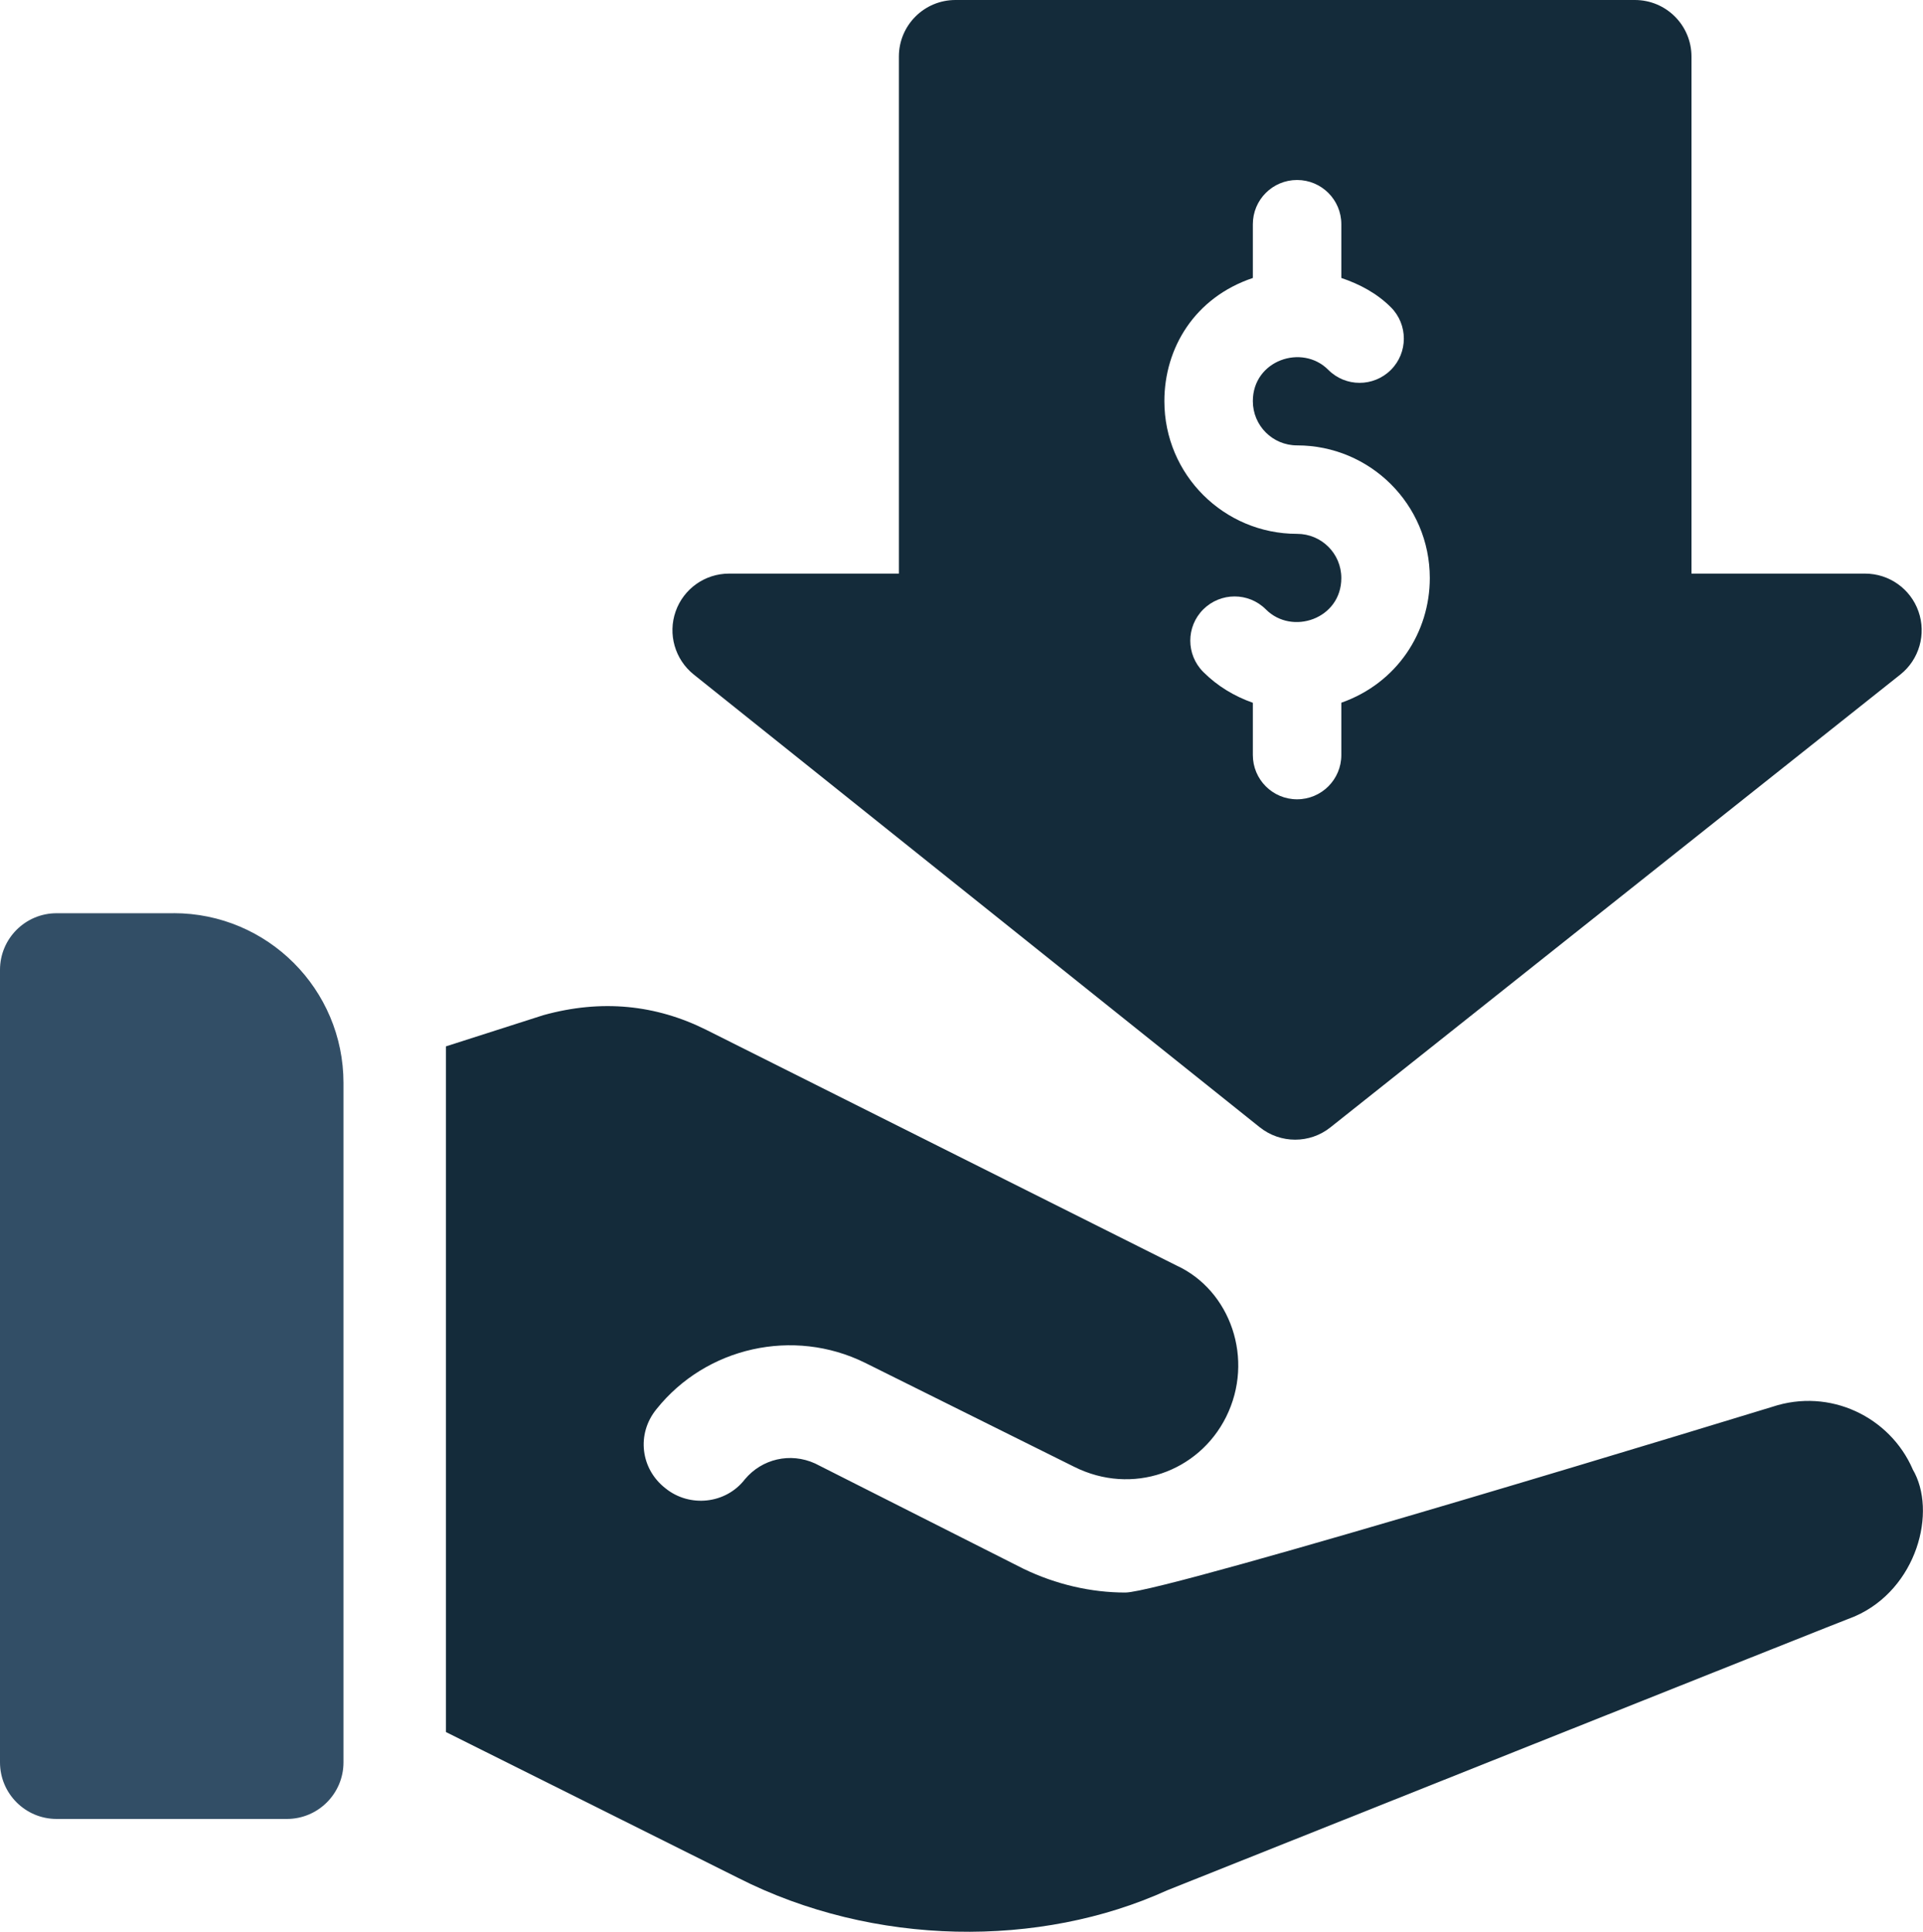
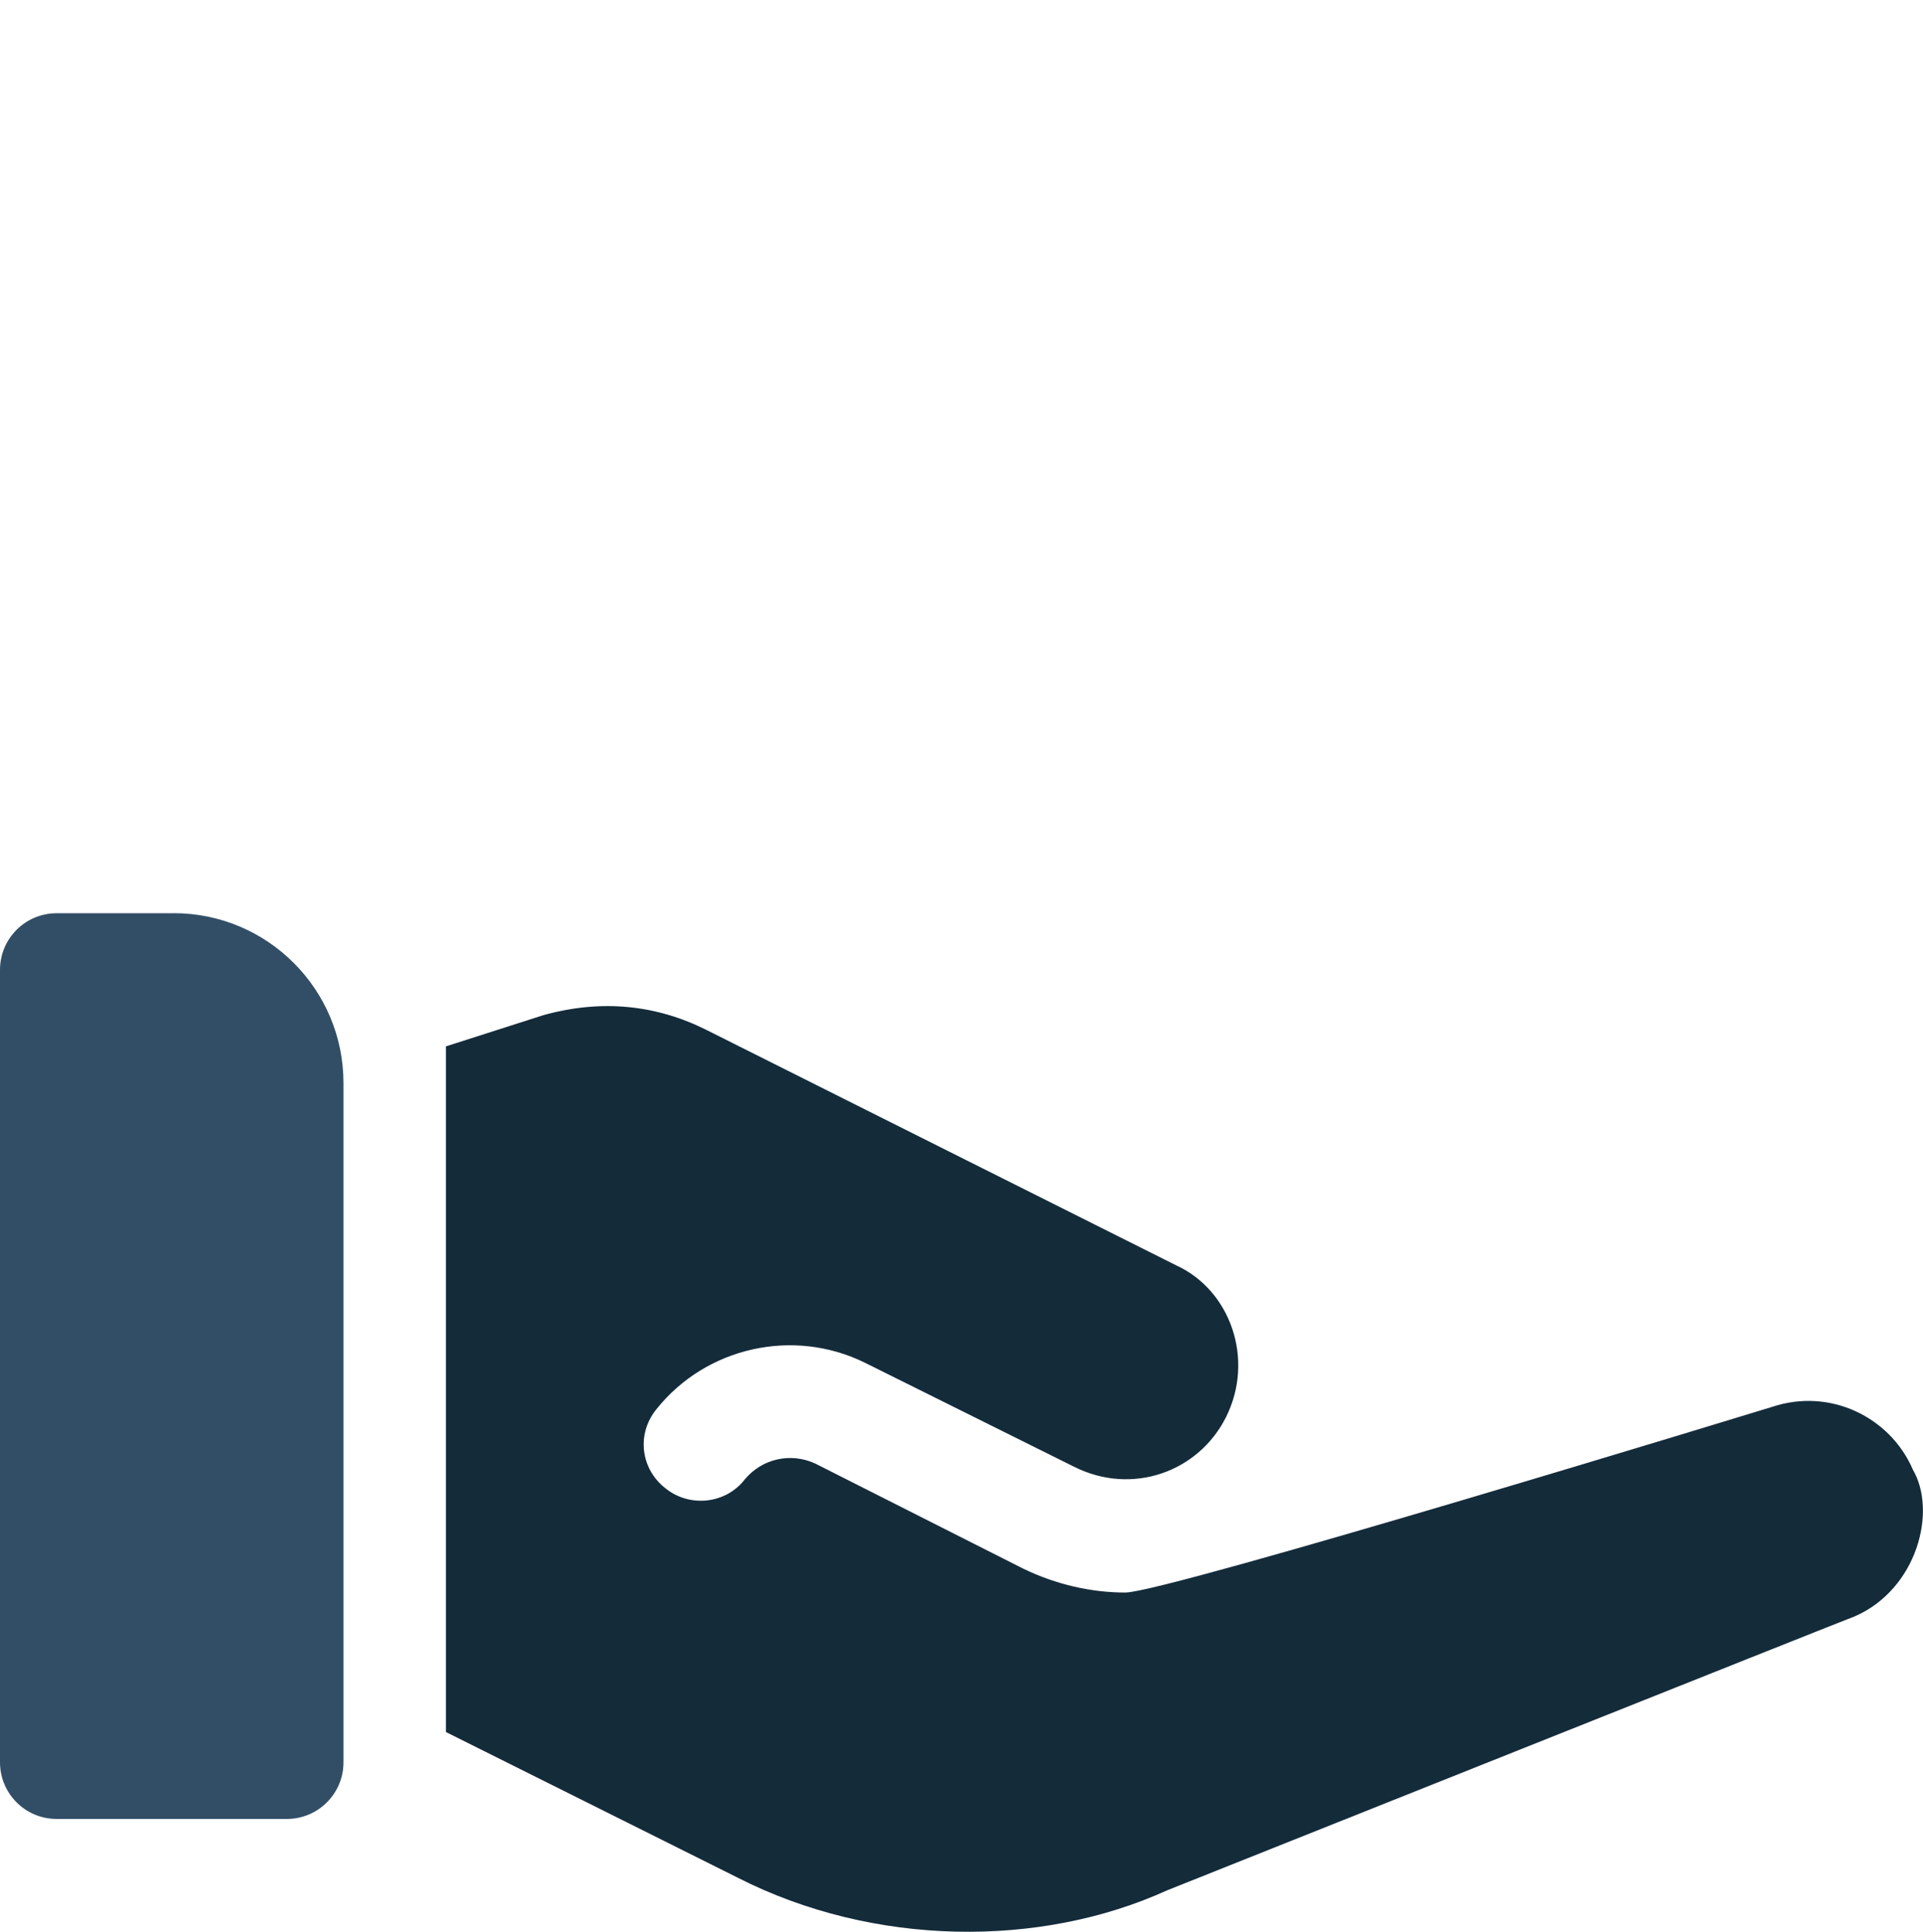
<svg xmlns="http://www.w3.org/2000/svg" id="Layer_2" data-name="Layer 2" viewBox="0 0 357.97 359.64">
  <defs>
    <style>
      .cls-1 {
        fill: #324e66;
      }

      .cls-2 {
        fill: #142b3a;
      }
    </style>
  </defs>
  <g id="Layer_1-2" data-name="Layer 1">
    <g>
-       <path class="cls-2" d="M357.13,113.84c-1.48-4.22-5.46-7.05-9.94-7.05h-32.32V10.53c0-5.82-4.71-10.53-10.54-10.53h-126.47c-5.82,0-10.53,4.71-10.53,10.53v96.26h-31.62c-4.48,0-8.46,2.83-9.94,7.05-1.48,4.22-.13,8.92,3.35,11.72l105.39,84.31c1.93,1.54,4.26,2.31,6.59,2.31s4.66-.77,6.58-2.31l106.1-84.31c3.49-2.8,4.83-7.5,3.35-11.72ZM249.69,130.84v9.73c0,4.55-3.69,8.24-8.24,8.24s-8.23-3.69-8.23-8.24v-9.73c-3.43-1.21-6.6-3.1-9.24-5.75-3.21-3.22-3.21-8.43.01-11.64,3.22-3.2,8.43-3.22,11.65,0,4.88,4.91,14.05,1.77,14.05-5.83,0-4.58-3.7-8.23-8.24-8.23-13.57,0-24.7-10.97-24.7-24.71,0-9.9,5.65-19.29,16.47-22.93v-10.01c0-4.55,3.68-8.23,8.23-8.23s8.24,3.68,8.24,8.23v10.01c3.41,1.15,6.62,2.85,9.24,5.47,3.2,3.22,3.2,8.44-.02,11.65-3.23,3.21-8.44,3.21-11.65-.02-4.88-4.9-14.04-1.77-14.04,5.83,0,4.58,3.69,8.24,8.23,8.24,13.57,0,24.71,10.97,24.71,24.7,0,10.08-6.07,19.54-16.47,23.21Z" />
      <path class="cls-1" d="M32.32,170.02H10.54c-5.82,0-10.54,4.72-10.54,10.54v147.54c0,5.82,4.72,10.54,10.54,10.54h42.86c5.82,0,10.54-4.72,10.54-10.54v-126.47c0-17.46-14.15-31.62-31.62-31.62Z" />
      <path class="cls-2" d="M356.04,273.51c-4.22-9.69-15.38-15.18-26.14-11.59,0,0-112.84,34.57-120.42,34.57-6.32,0-12.86-1.48-18.97-4.43l-38.78-19.6c-4.64-2.11-9.91-.84-13.07,2.95-3.58,4.64-10.33,5.27-14.76,1.69-4.64-3.58-5.48-10.12-1.69-14.76,9.27-11.59,25.51-15.18,38.78-8.64-2.49-1.24,36.88,18.34,38.99,19.39,10.79,5.39,23.13.96,28.25-9.27,5.36-10.73.84-23.61-9.27-28.24,5.65,2.83-85.31-42.75-87.47-43.84-9.36-4.68-19.51-5.75-30.35-2.74l-18.13,5.81v127.65l54.38,27.15c25.29,12.86,56.27,13.07,79.88,2.32,2.11-.84,127.8-51.01,128.01-51.01,11.59-5.06,15.39-19.6,10.75-27.4Z" />
    </g>
  </g>
</svg>